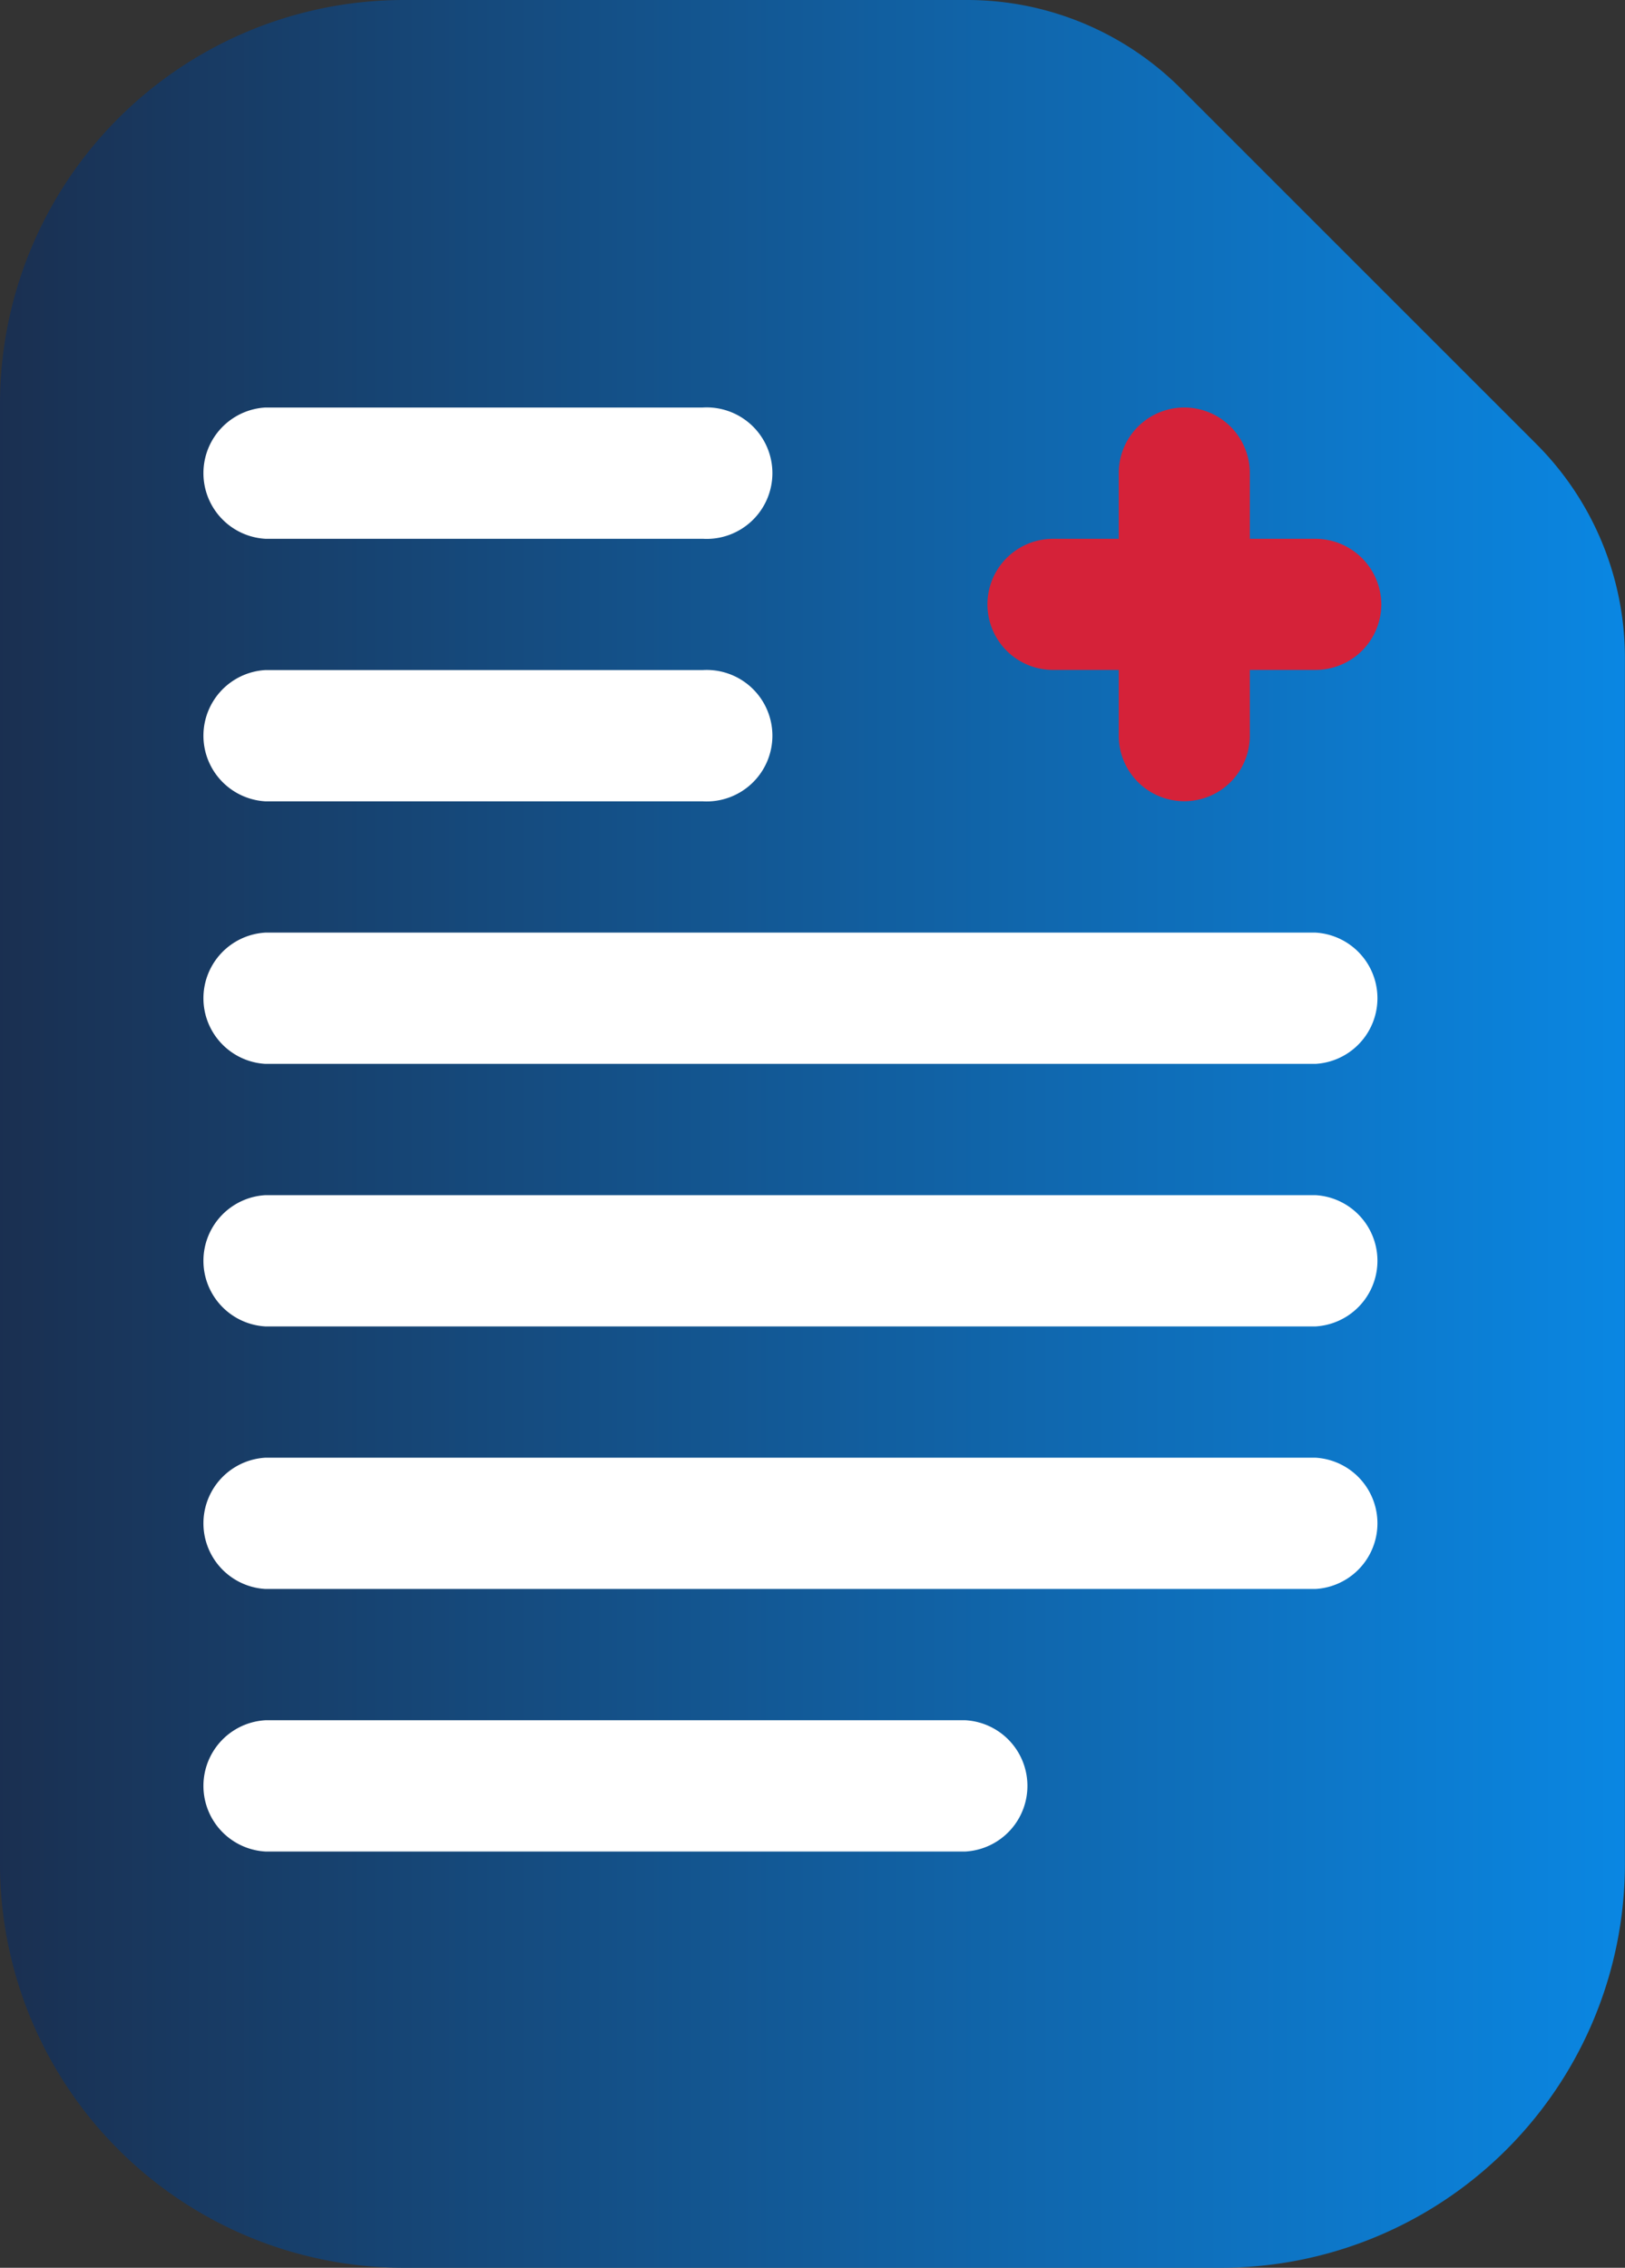
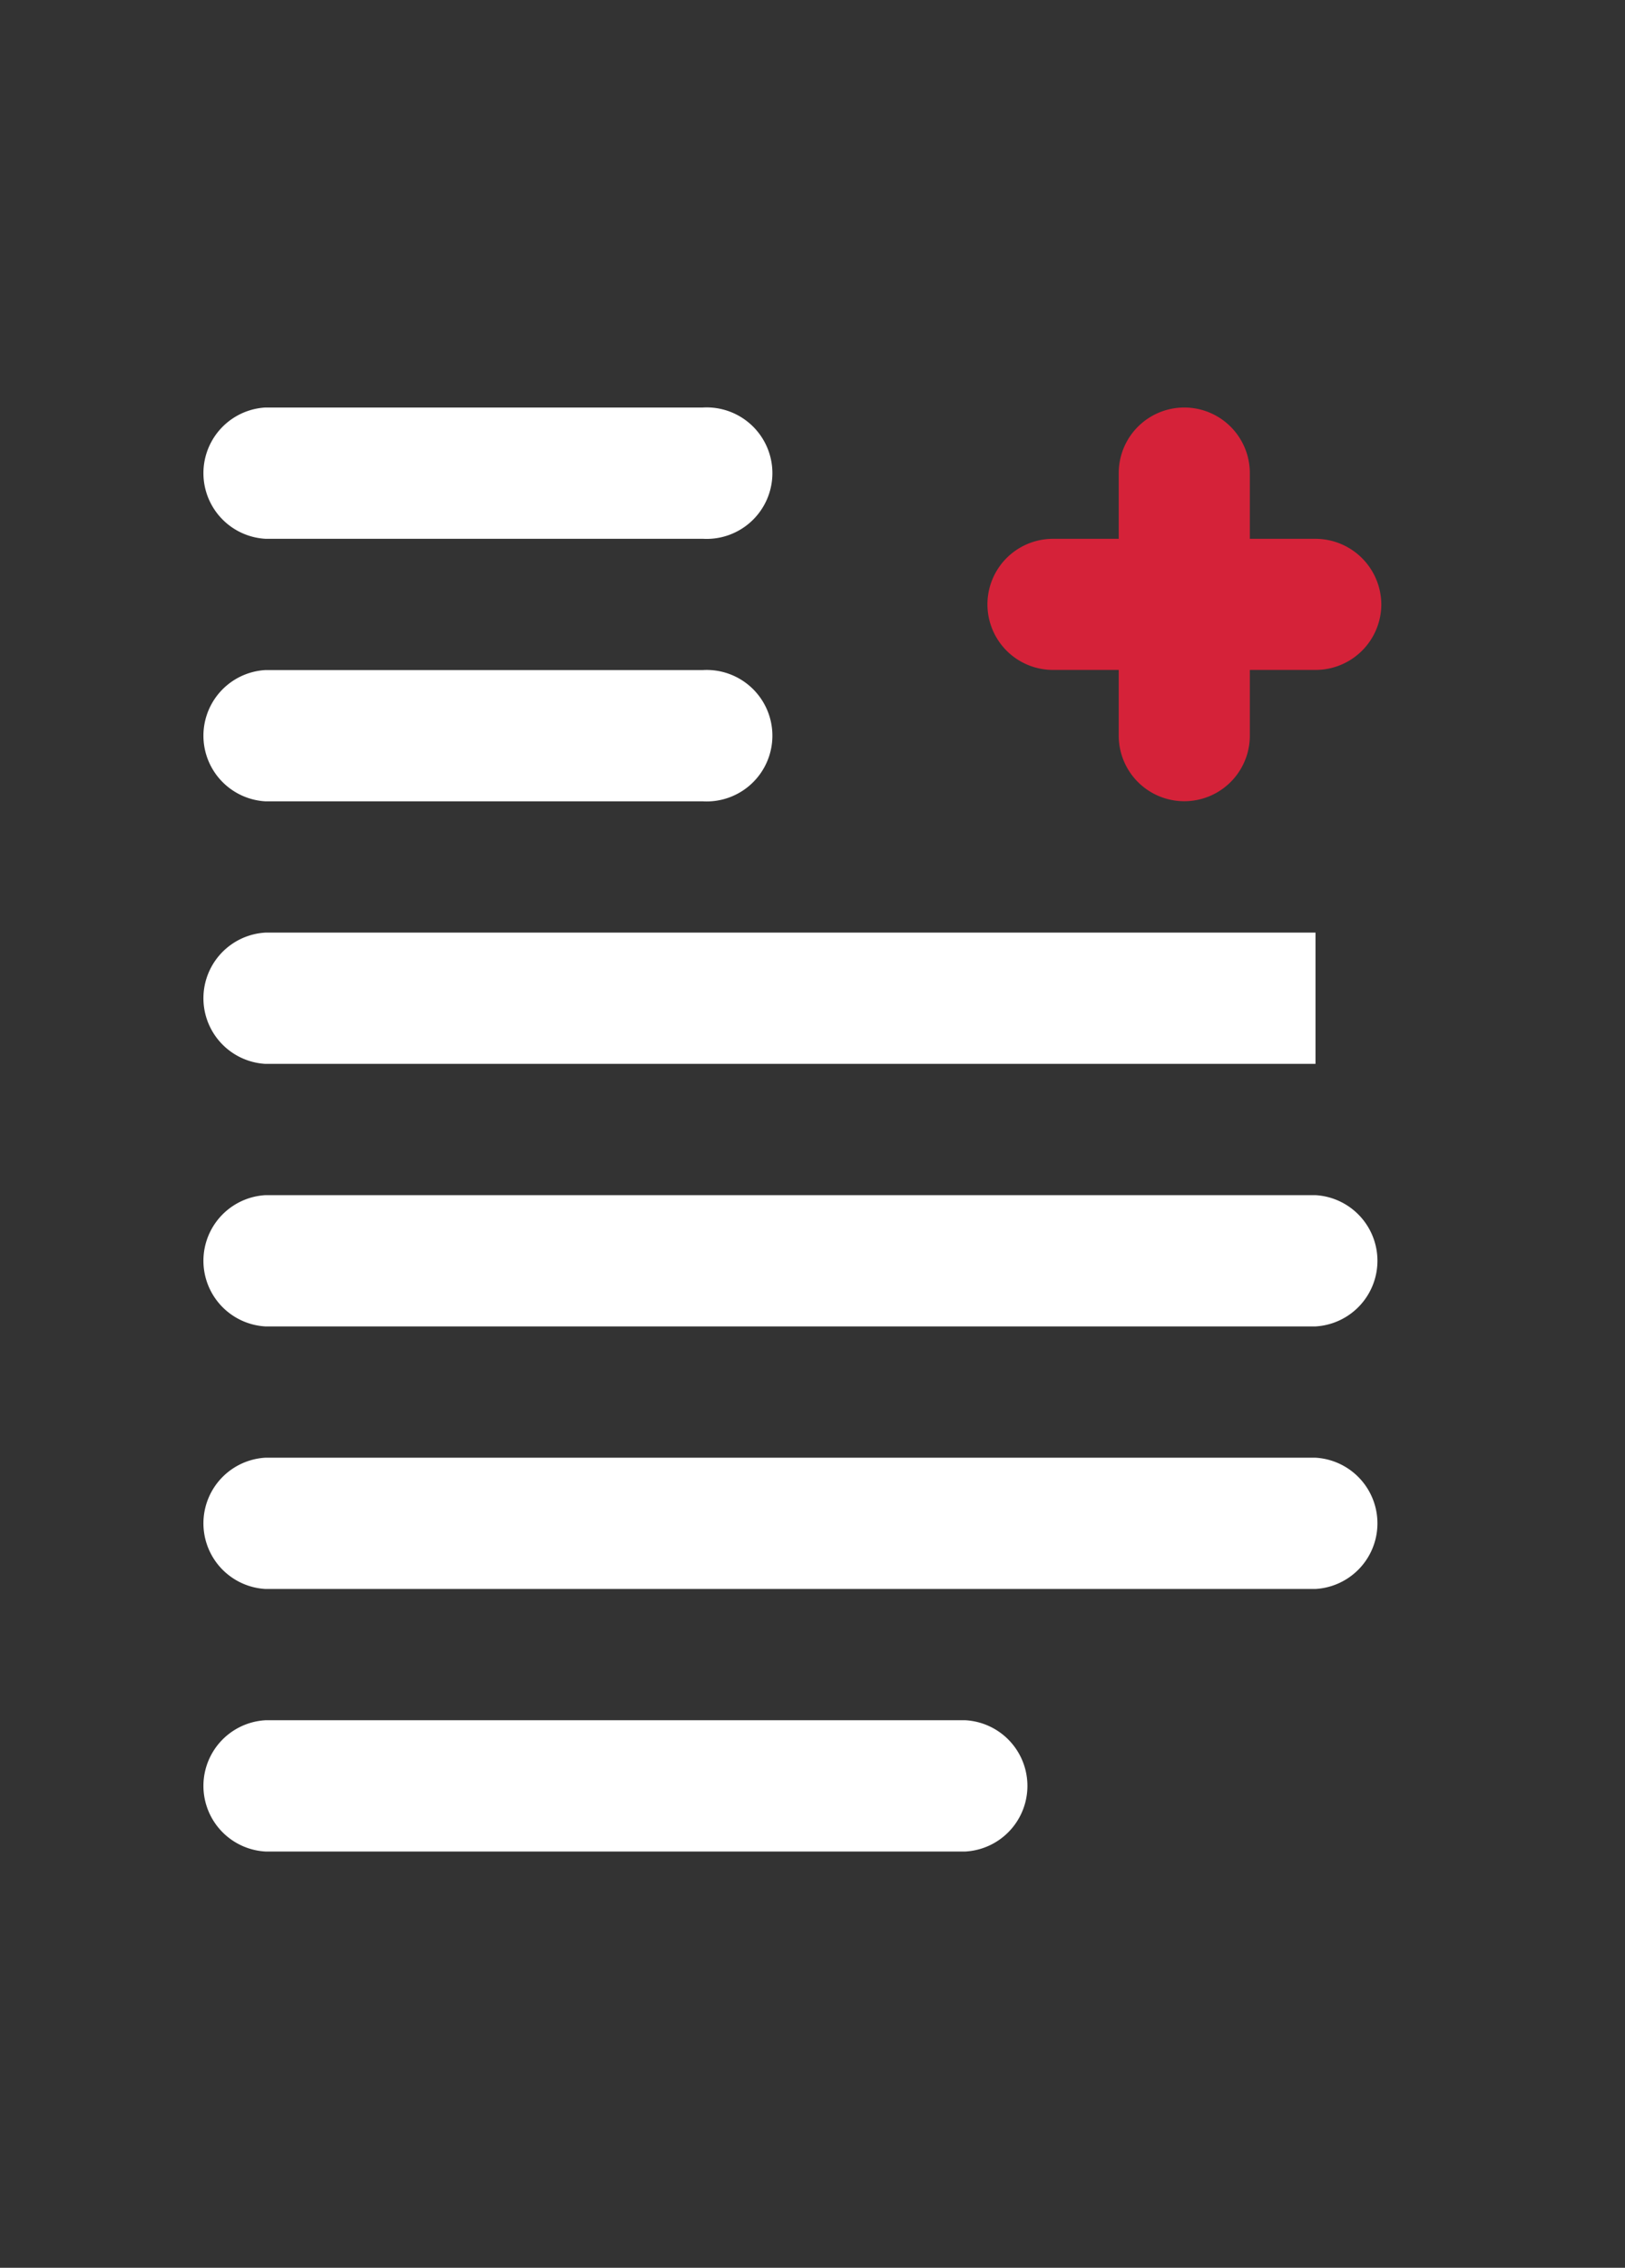
<svg xmlns="http://www.w3.org/2000/svg" height="82.783" viewBox="0 0 59.323 82.783" width="59.323">
  <rect x="0" y="0" width="59.323" height="82.783" fill="#333333" stroke="none" />
  <linearGradient id="a" gradientUnits="objectBoundingBox" x2="1" y1=".5" y2=".5">
    <stop offset="0" stop-color="#1a2f50" />
    <stop offset="1" stop-color="#0a87e3" />
  </linearGradient>
  <g transform="translate(-257.141 -1677.801)">
-     <path d="m301.718 1760.584h-29.831a14.746 14.746 0 0 1 -14.746-14.746v-53.291a14.746 14.746 0 0 1 14.747-14.746h20.562a11.032 11.032 0 0 1 7.8 3.232l12.979 12.978a11.04 11.04 0 0 1 3.232 7.8v44.023a14.746 14.746 0 0 1 -14.743 14.75z" fill="url(#a)" />
    <path d="m282.8 1697.469h-15.971a2.4 2.4 0 0 1 0-4.792h15.971a2.4 2.4 0 1 1 0 4.792z" fill="#fff" />
    <path d="m282.8 1707.053h-15.971a2.4 2.4 0 0 1 0-4.792h15.971a2.4 2.4 0 1 1 0 4.792z" fill="#fff" />
    <path d="m307.568 1699.871a2.4 2.4 0 0 1 -2.4 2.385h-2.4v2.4a2.393 2.393 0 1 1 -4.786 0v-2.4h-2.4a2.393 2.393 0 1 1 0-4.786h2.4v-2.4a2.393 2.393 0 0 1 4.786 0v2.4h2.4a2.407 2.407 0 0 1 2.4 2.401z" fill="#d52239" />
    <g fill="#fff">
-       <path d="m305.165 1716.637h-38.336a2.4 2.4 0 0 1 0-4.792h38.336a2.4 2.4 0 0 1 0 4.792z" />
+       <path d="m305.165 1716.637h-38.336a2.4 2.4 0 0 1 0-4.792h38.336z" />
      <path d="m305.165 1726.221h-38.336a2.4 2.4 0 0 1 0-4.792h38.336a2.4 2.4 0 0 1 0 4.792z" />
      <path d="m305.165 1735.805h-38.336a2.4 2.4 0 0 1 0-4.792h38.336a2.4 2.4 0 0 1 0 4.792z" />
      <path d="m292.387 1745.389h-25.558a2.4 2.4 0 0 1 0-4.792h25.558a2.4 2.4 0 0 1 0 4.792z" />
    </g>
  </g>
</svg>